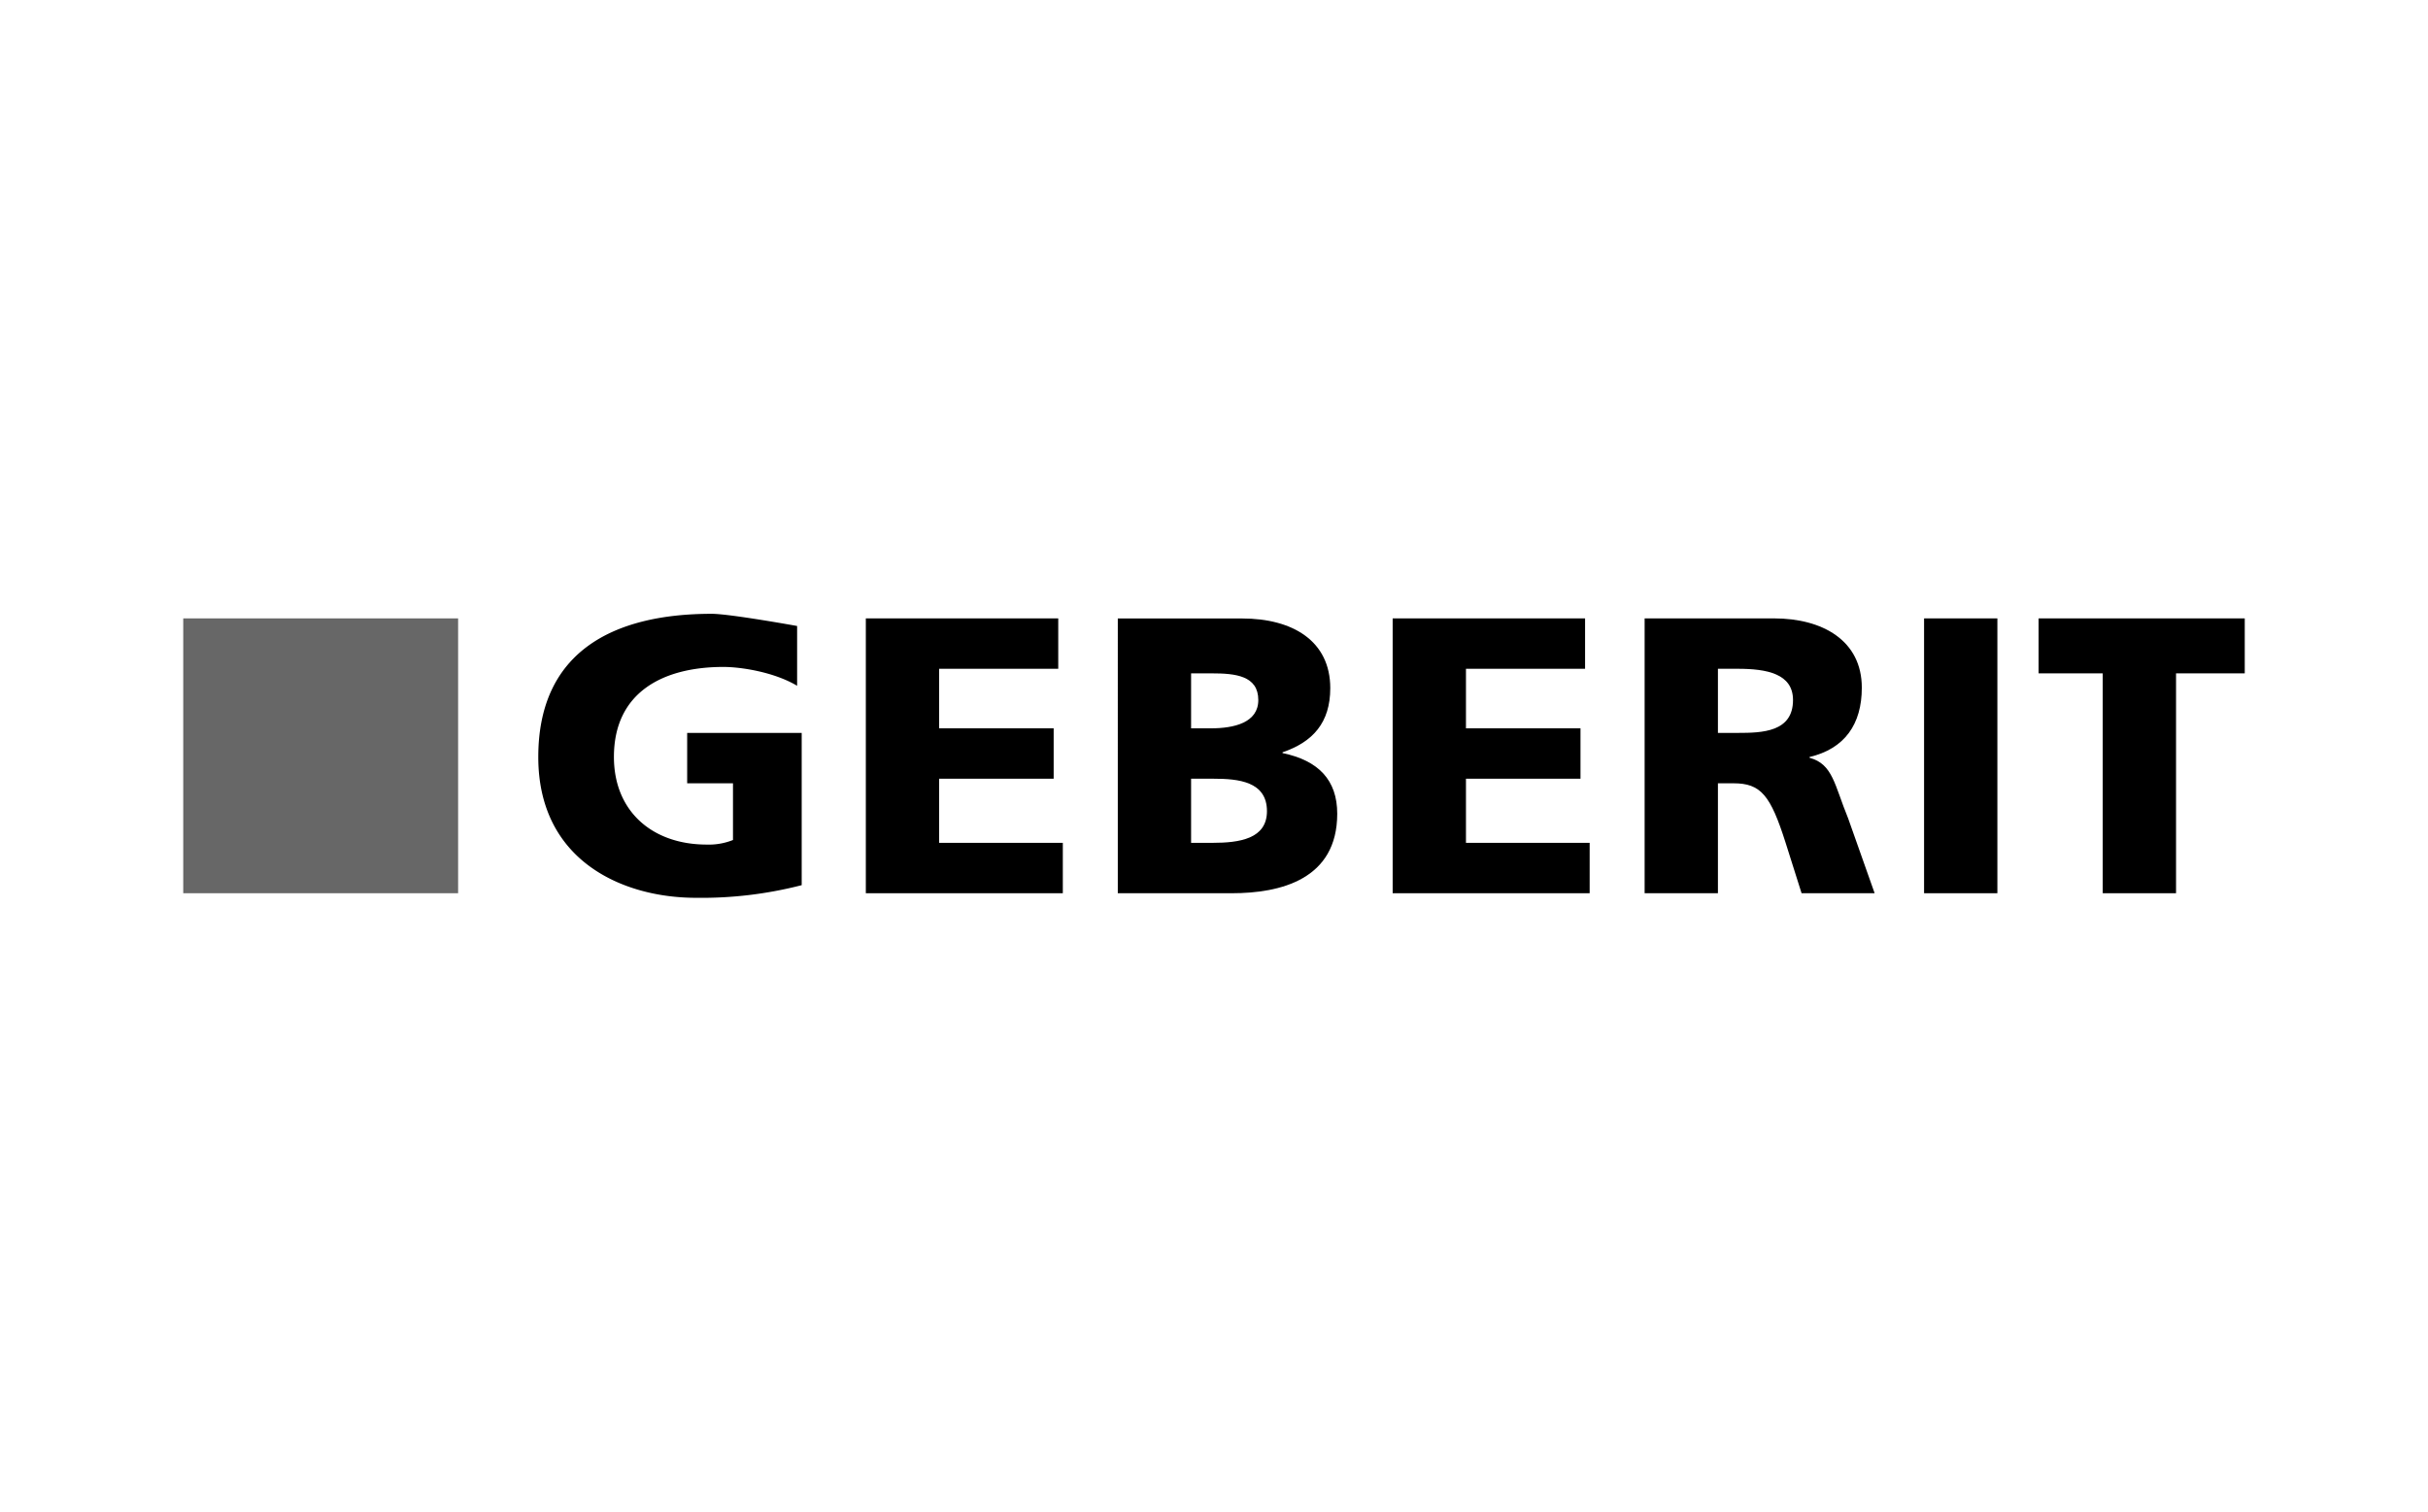
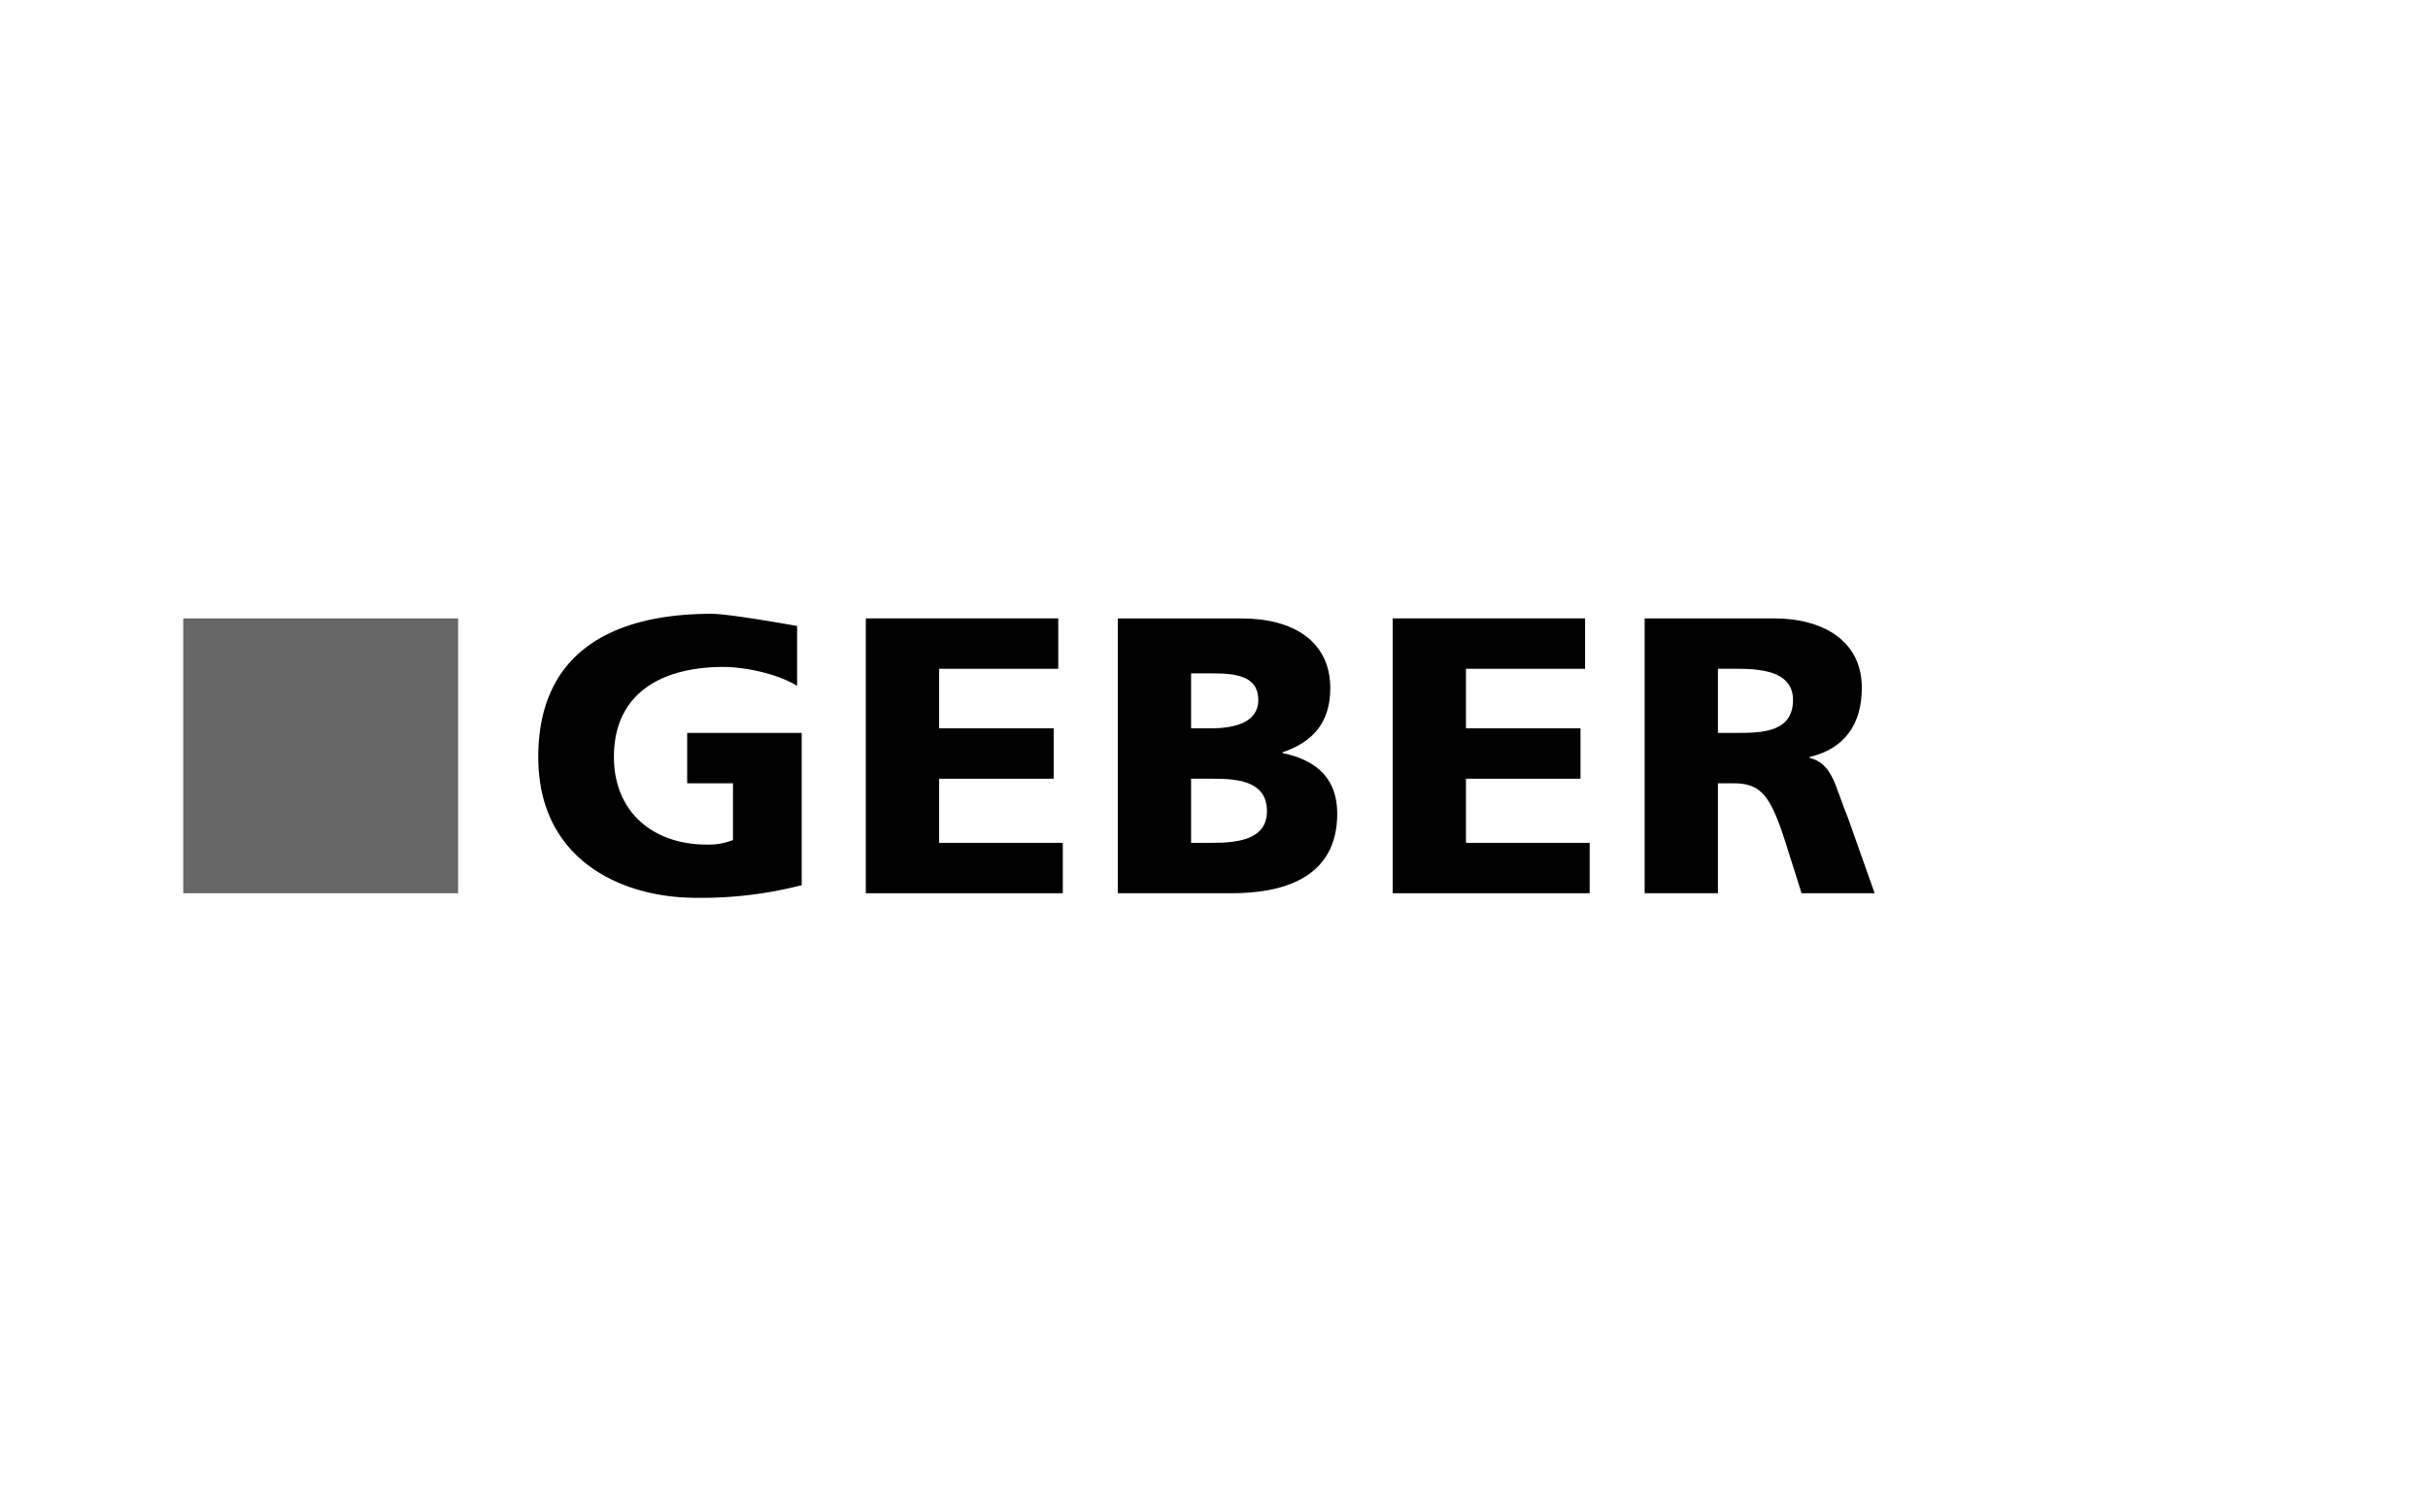
<svg xmlns="http://www.w3.org/2000/svg" id="Ebene_1" data-name="Ebene 1" viewBox="0 0 530 330">
  <defs>
    <style>.cls-1{fill:#676767;}</style>
  </defs>
  <title>Geberit</title>
  <g id="Geberit">
-     <polygon points="459 147 445 147 445 135 490 135 490 147 475 147 475 195 459 195 459 147" />
-     <rect x="420" y="135" width="16" height="60" />
    <path d="M375,146h4.34c6.29,0,12.05,1.06,12.05,6.82,0,7-6.73,7.18-12.05,7.18H375Zm-16,49h16V171h3.39c6,0,8.09,2.61,11.39,13l3.48,11h15.95l-5.78-16.33c-3-7.31-3.32-11.86-8.43-13.24v-.17c7.66-1.81,11.41-7.14,11.41-15.13,0-10.32-8.6-15.13-19.15-15.13H359Z" />
    <polygon points="304 135 346 135 346 146 320 146 320 159 345 159 345 170 320 170 320 184 347 184 347 195 304 195 304 135" />
    <path d="M260,170h4.87c5.46,0,11.69.6,11.69,7.09,0,6.06-6.06,6.91-11.87,6.91H260Zm-16,25h24.9c10.59,0,23-3,23-17.36,0-7.31-4.06-11.61-11.94-13.24v-.17c6.6-2.24,10.42-6.45,10.42-14,0-10.31-8.22-15.21-19.23-15.21H244Zm16-48h4.5c5.17,0,10.17.5,10.17,5.83,0,4.92-5.25,6.17-10.33,6.17H260Z" />
    <polygon points="189 135 231 135 231 146 205 146 205 159 230 159 230 170 205 170 205 184 232 184 232 195 189 195 189 135" />
-     <path d="M175,193.24A87.58,87.58,0,0,1,151.92,196c-16,0-34.42-8.08-34.42-30.73S133.38,134,155.36,134c3.94,0,18.64,2.66,18.64,2.66v13.05c-5.05-3-12.26-4.11-16.09-4.11-13.12,0-23.9,5.48-23.9,19.65,0,11.91,8.43,19.13,20.25,19.13a14.19,14.19,0,0,0,5.74-1V171H150V160h25Z" />
+     <path d="M175,193.24A87.58,87.58,0,0,1,151.92,196c-16,0-34.42-8.08-34.42-30.73S133.38,134,155.36,134c3.94,0,18.64,2.66,18.64,2.66v13.05c-5.05-3-12.26-4.11-16.09-4.11-13.12,0-23.9,5.48-23.9,19.65,0,11.91,8.43,19.13,20.25,19.13a14.19,14.19,0,0,0,5.74-1V171H150V160h25" />
    <rect class="cls-1" x="40" y="135" width="60" height="60" />
  </g>
</svg>